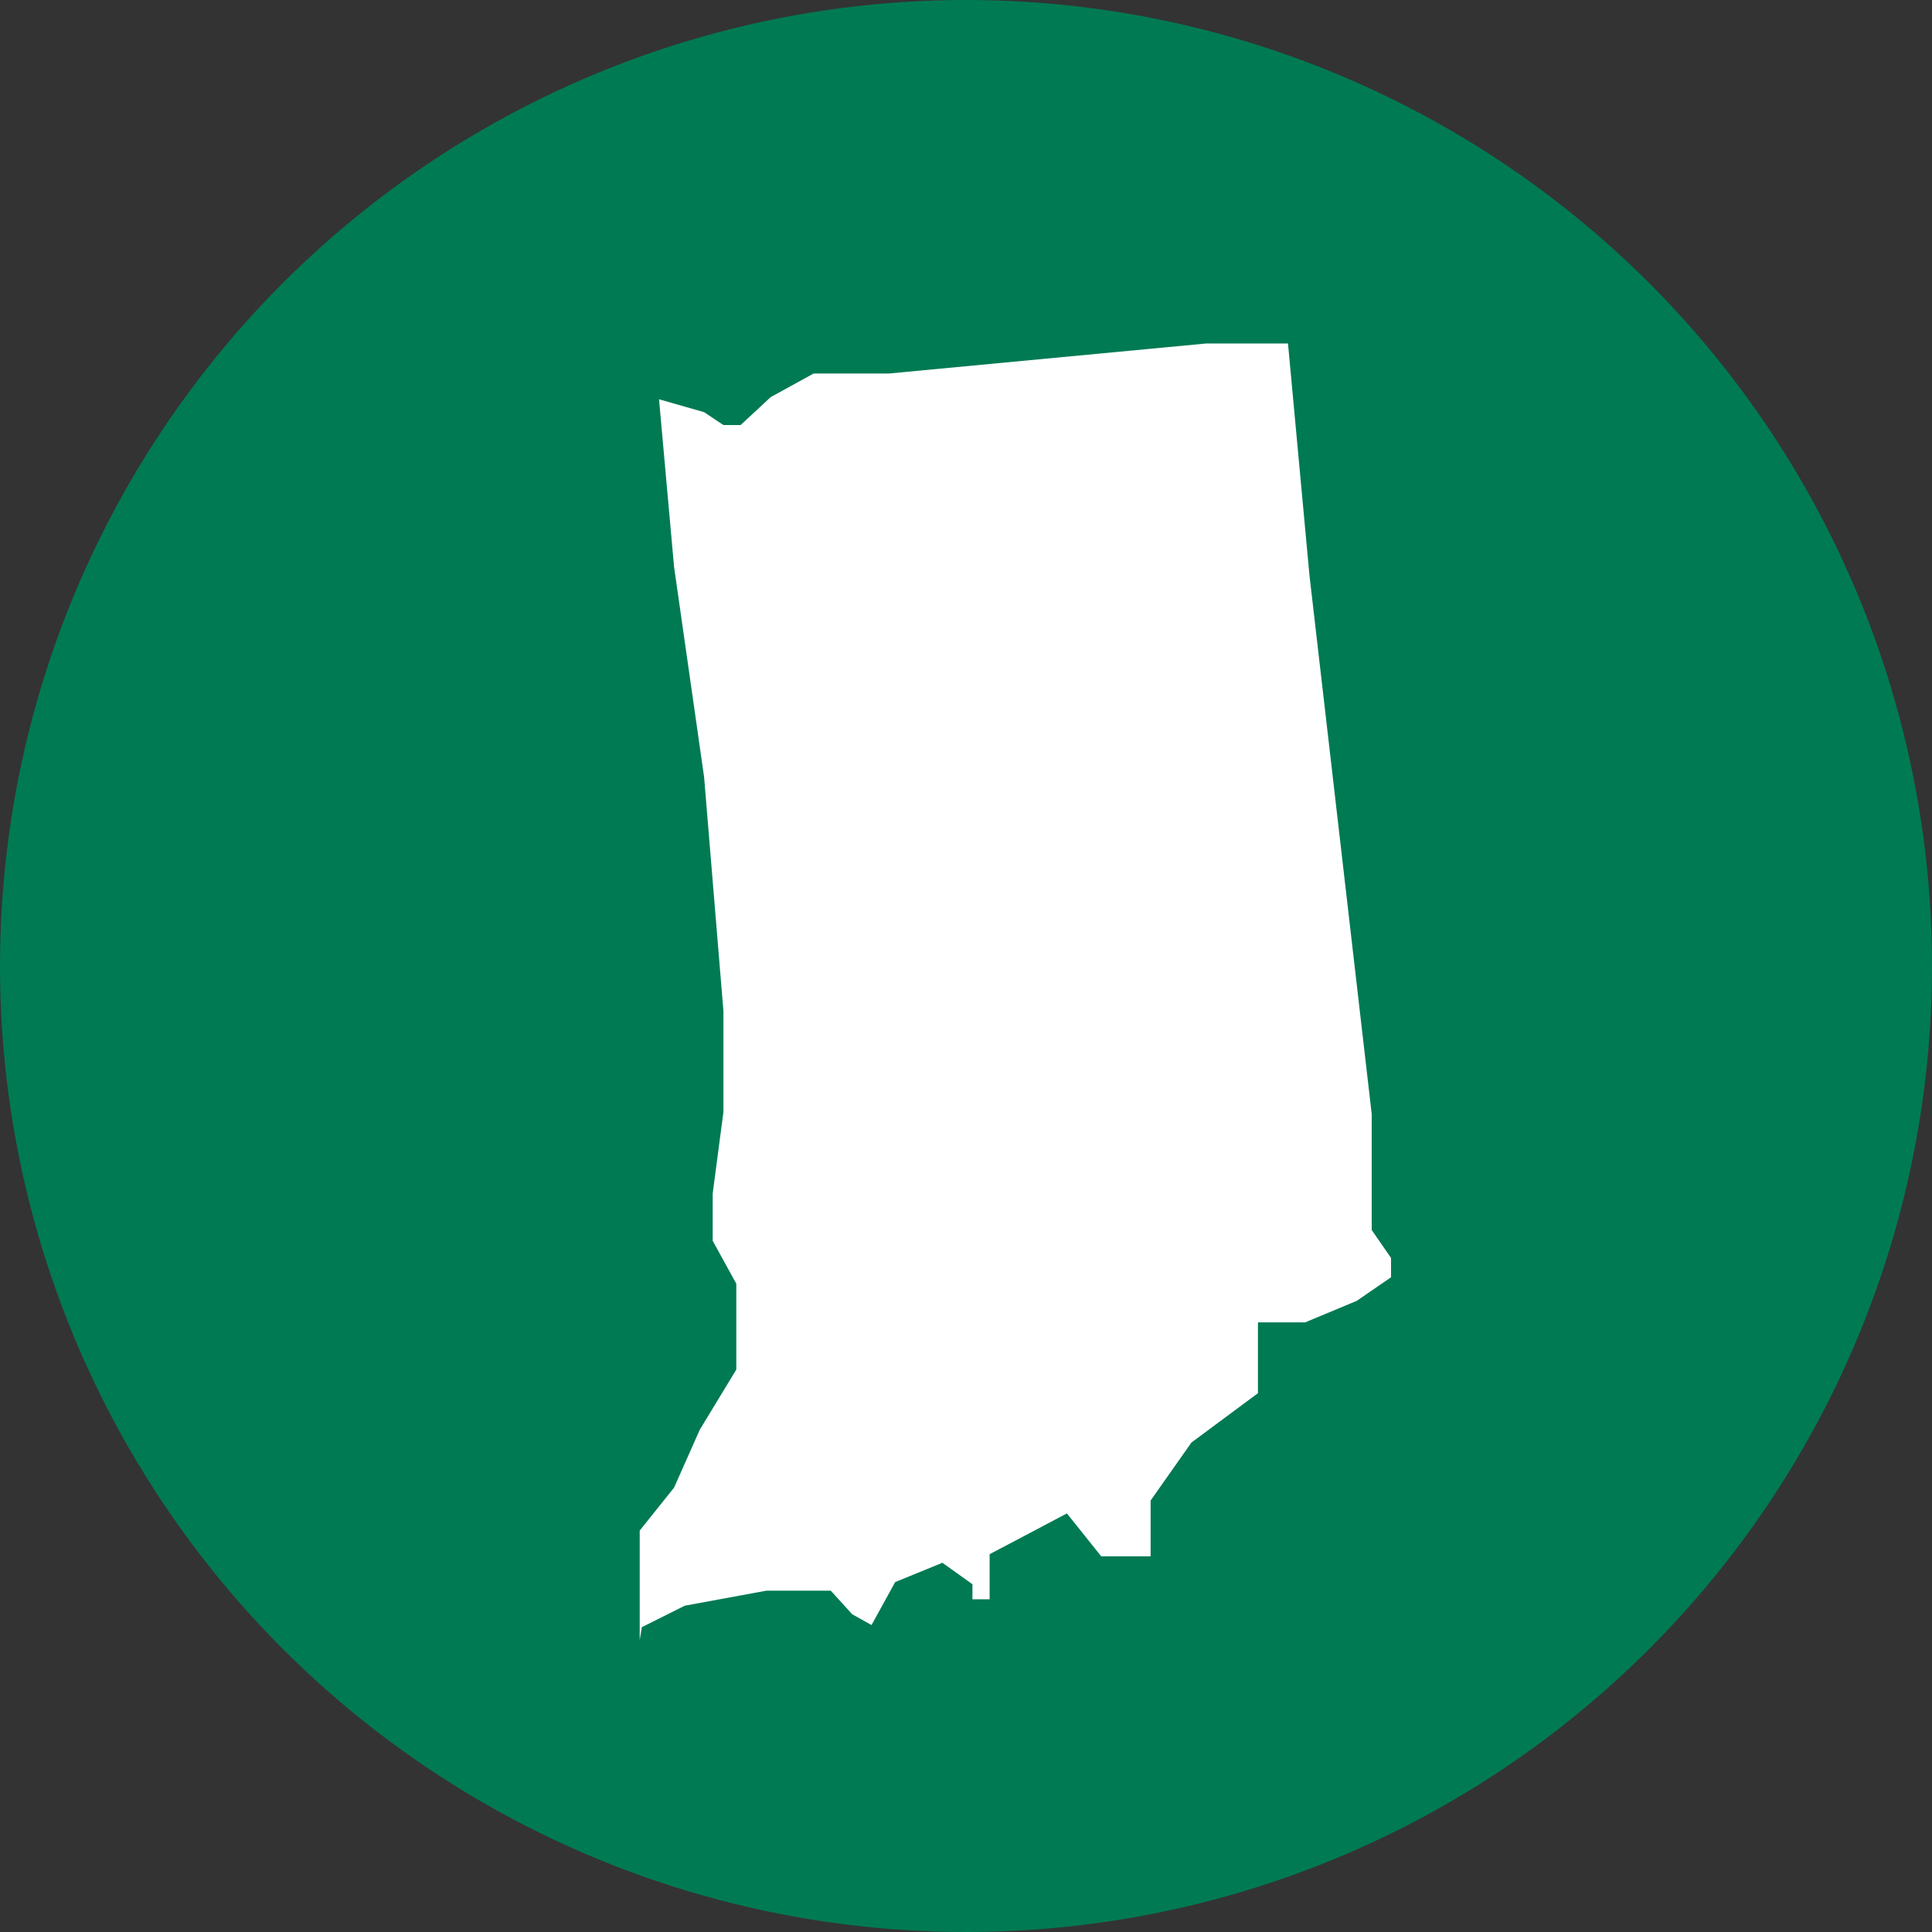
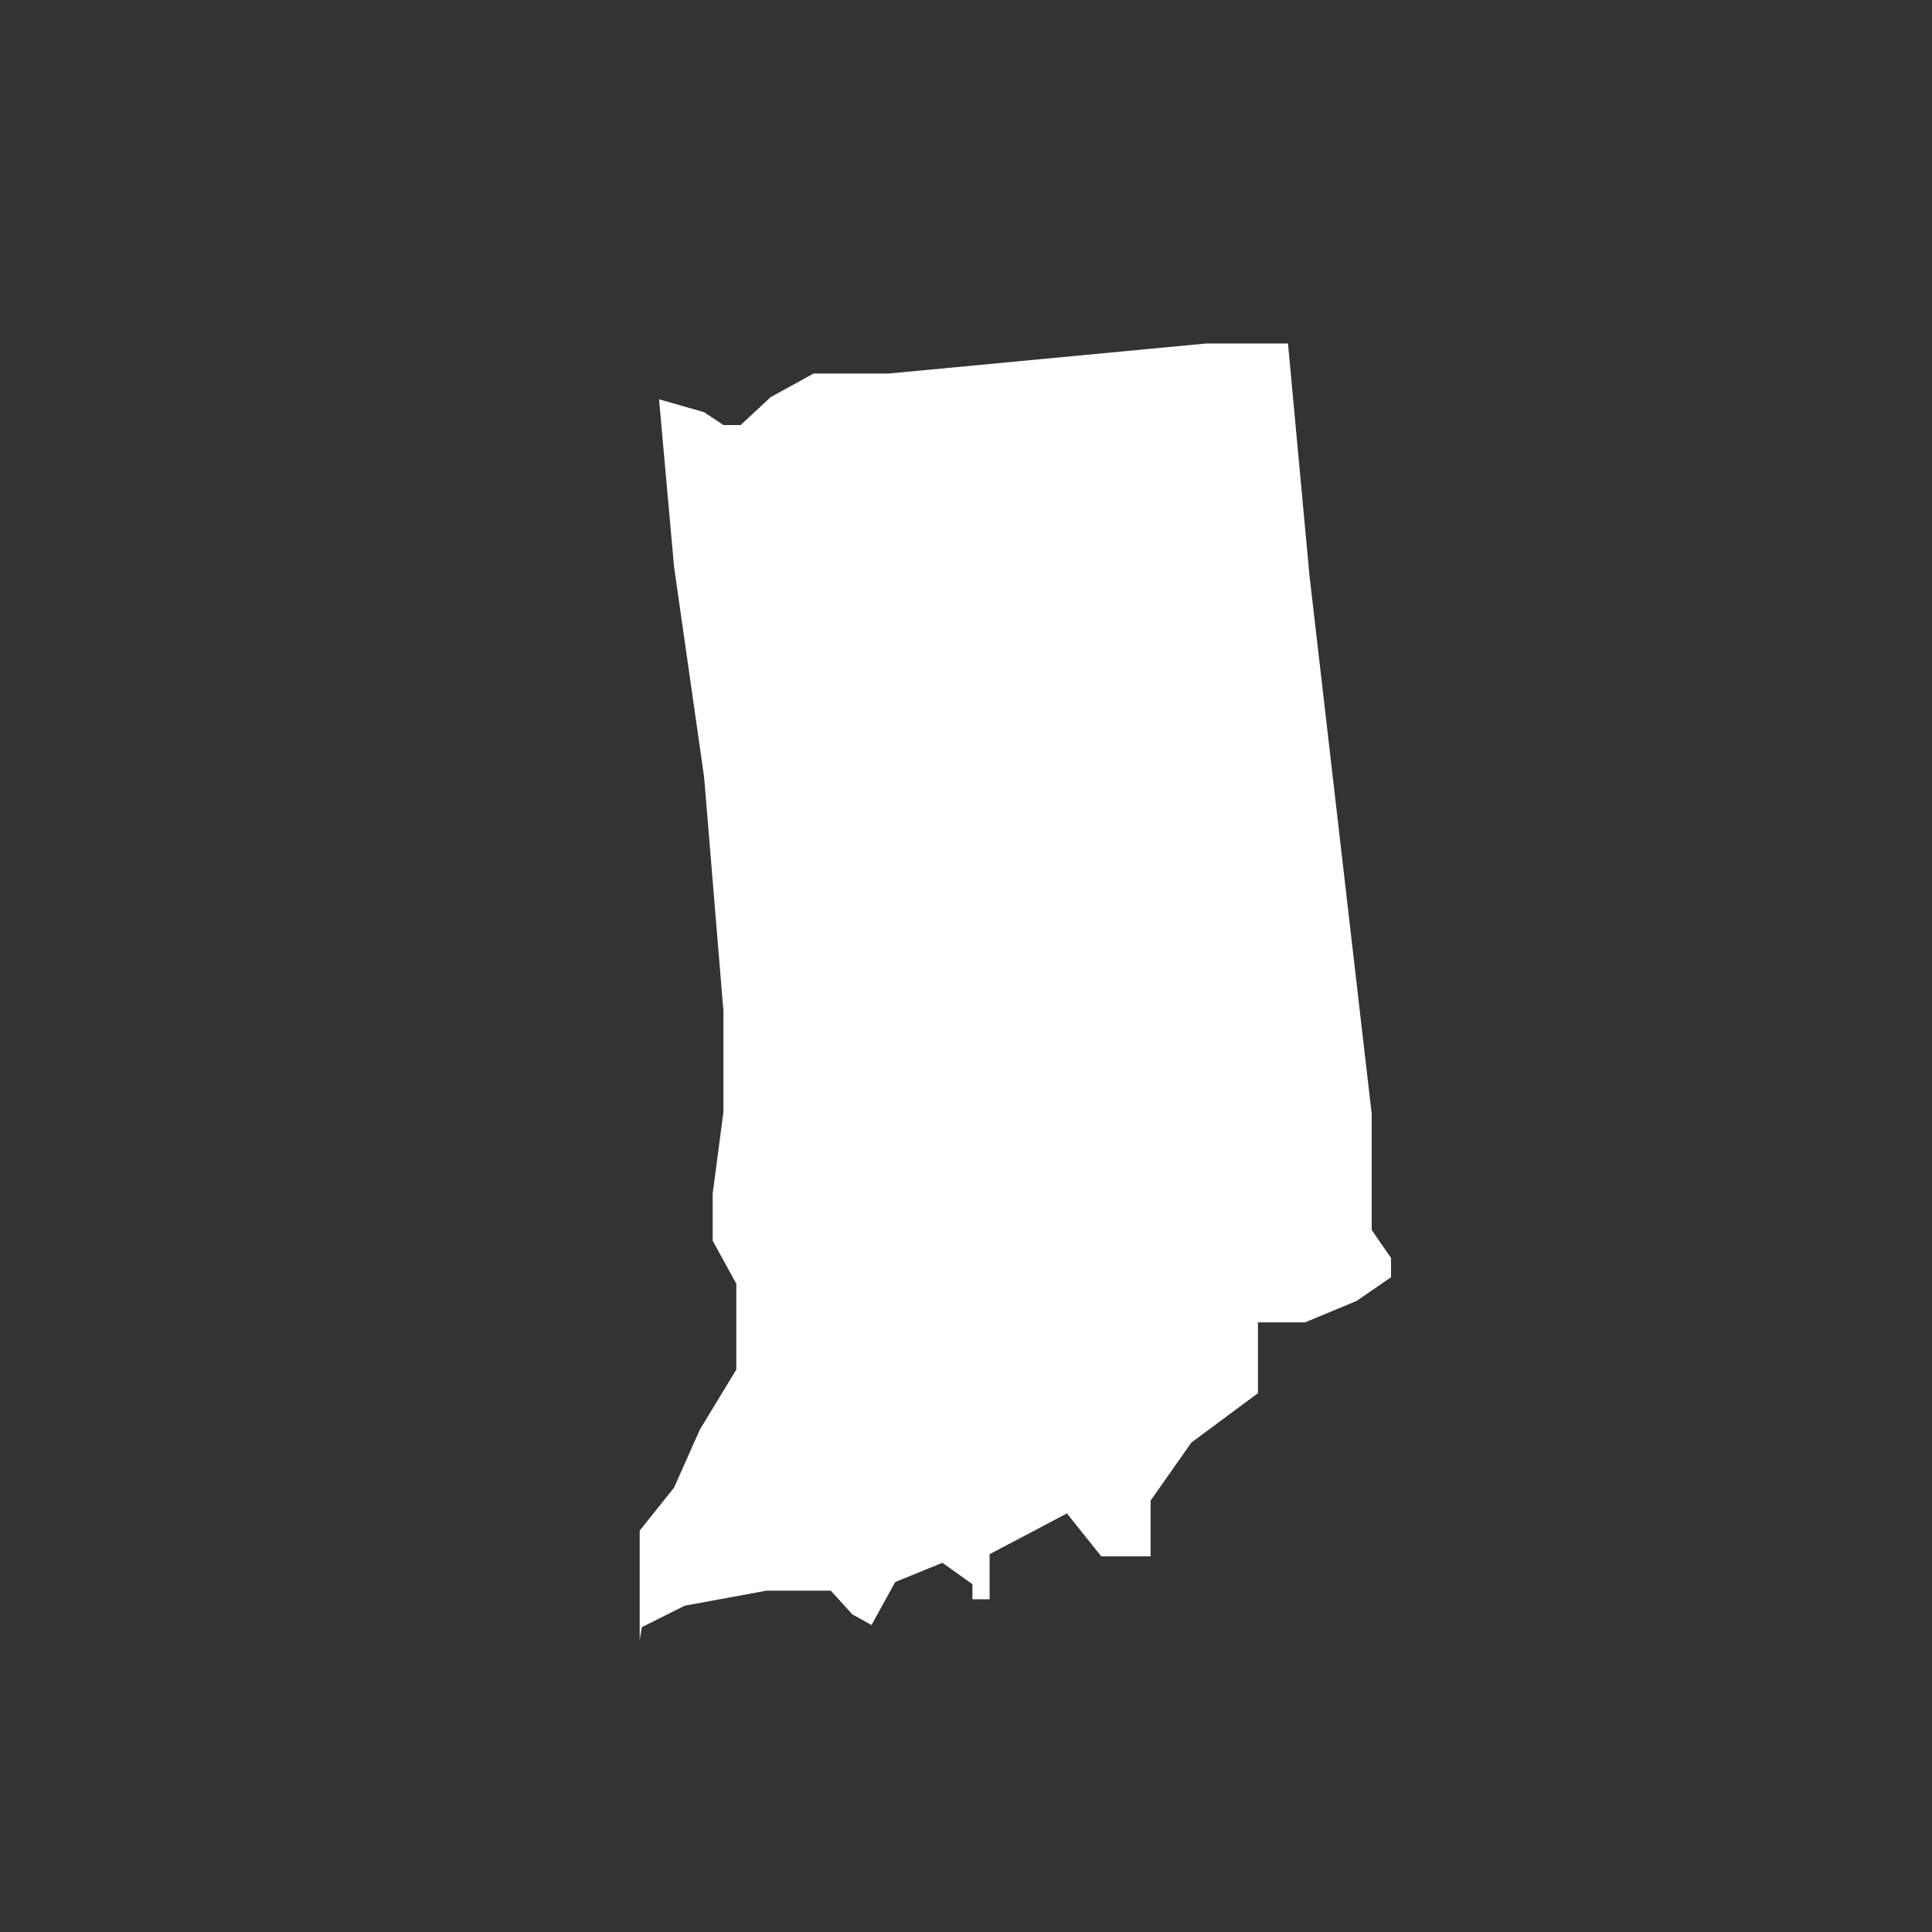
<svg xmlns="http://www.w3.org/2000/svg" version="1.1" id="Layer_1" x="0px" y="0px" viewBox="0 0 90 90" style="enable-background:new 0 0 90 90;" xml:space="preserve">
  <rect x="0" y="0" width="90" height="90" fill="#333333" stroke="none" />
  <style type="text/css">
	.st0{fill:#007A53;}
	.st1{fill:#FFFFFF;}
</style>
-   <circle class="st0" cx="45" cy="45" r="45" />
  <path id="IN" class="st1" d="M29.8,76.4v-2v-3.1l1.6-2l1.2-2.7l1.7-2.8v-4l-1.1-2v-2.2l0.5-3.8v-4.7l-0.9-10.9l-1.4-9.8l-0.7-7.8  l2.1,0.6l0.9,0.6h0.8l1.4-1.3l2-1.1h3.5L56.2,16h3.8l1,10.8l2.9,25.1v3.9v1.5l0.9,1.3v0.9l-1.6,1.1l-2.4,1h-2.2v3.3l-3.1,2.3  l-1.9,2.7v1.6v1h-2.3l-1.6-2L48,71.4l-1.9,1v2.1h-0.8v-0.7l-1.4-1l-2.2,0.9l-1.1,2l-0.9-0.5l-1-1.1h-3l-3.8,0.7l-2,1L29.8,76.4z" />
</svg>